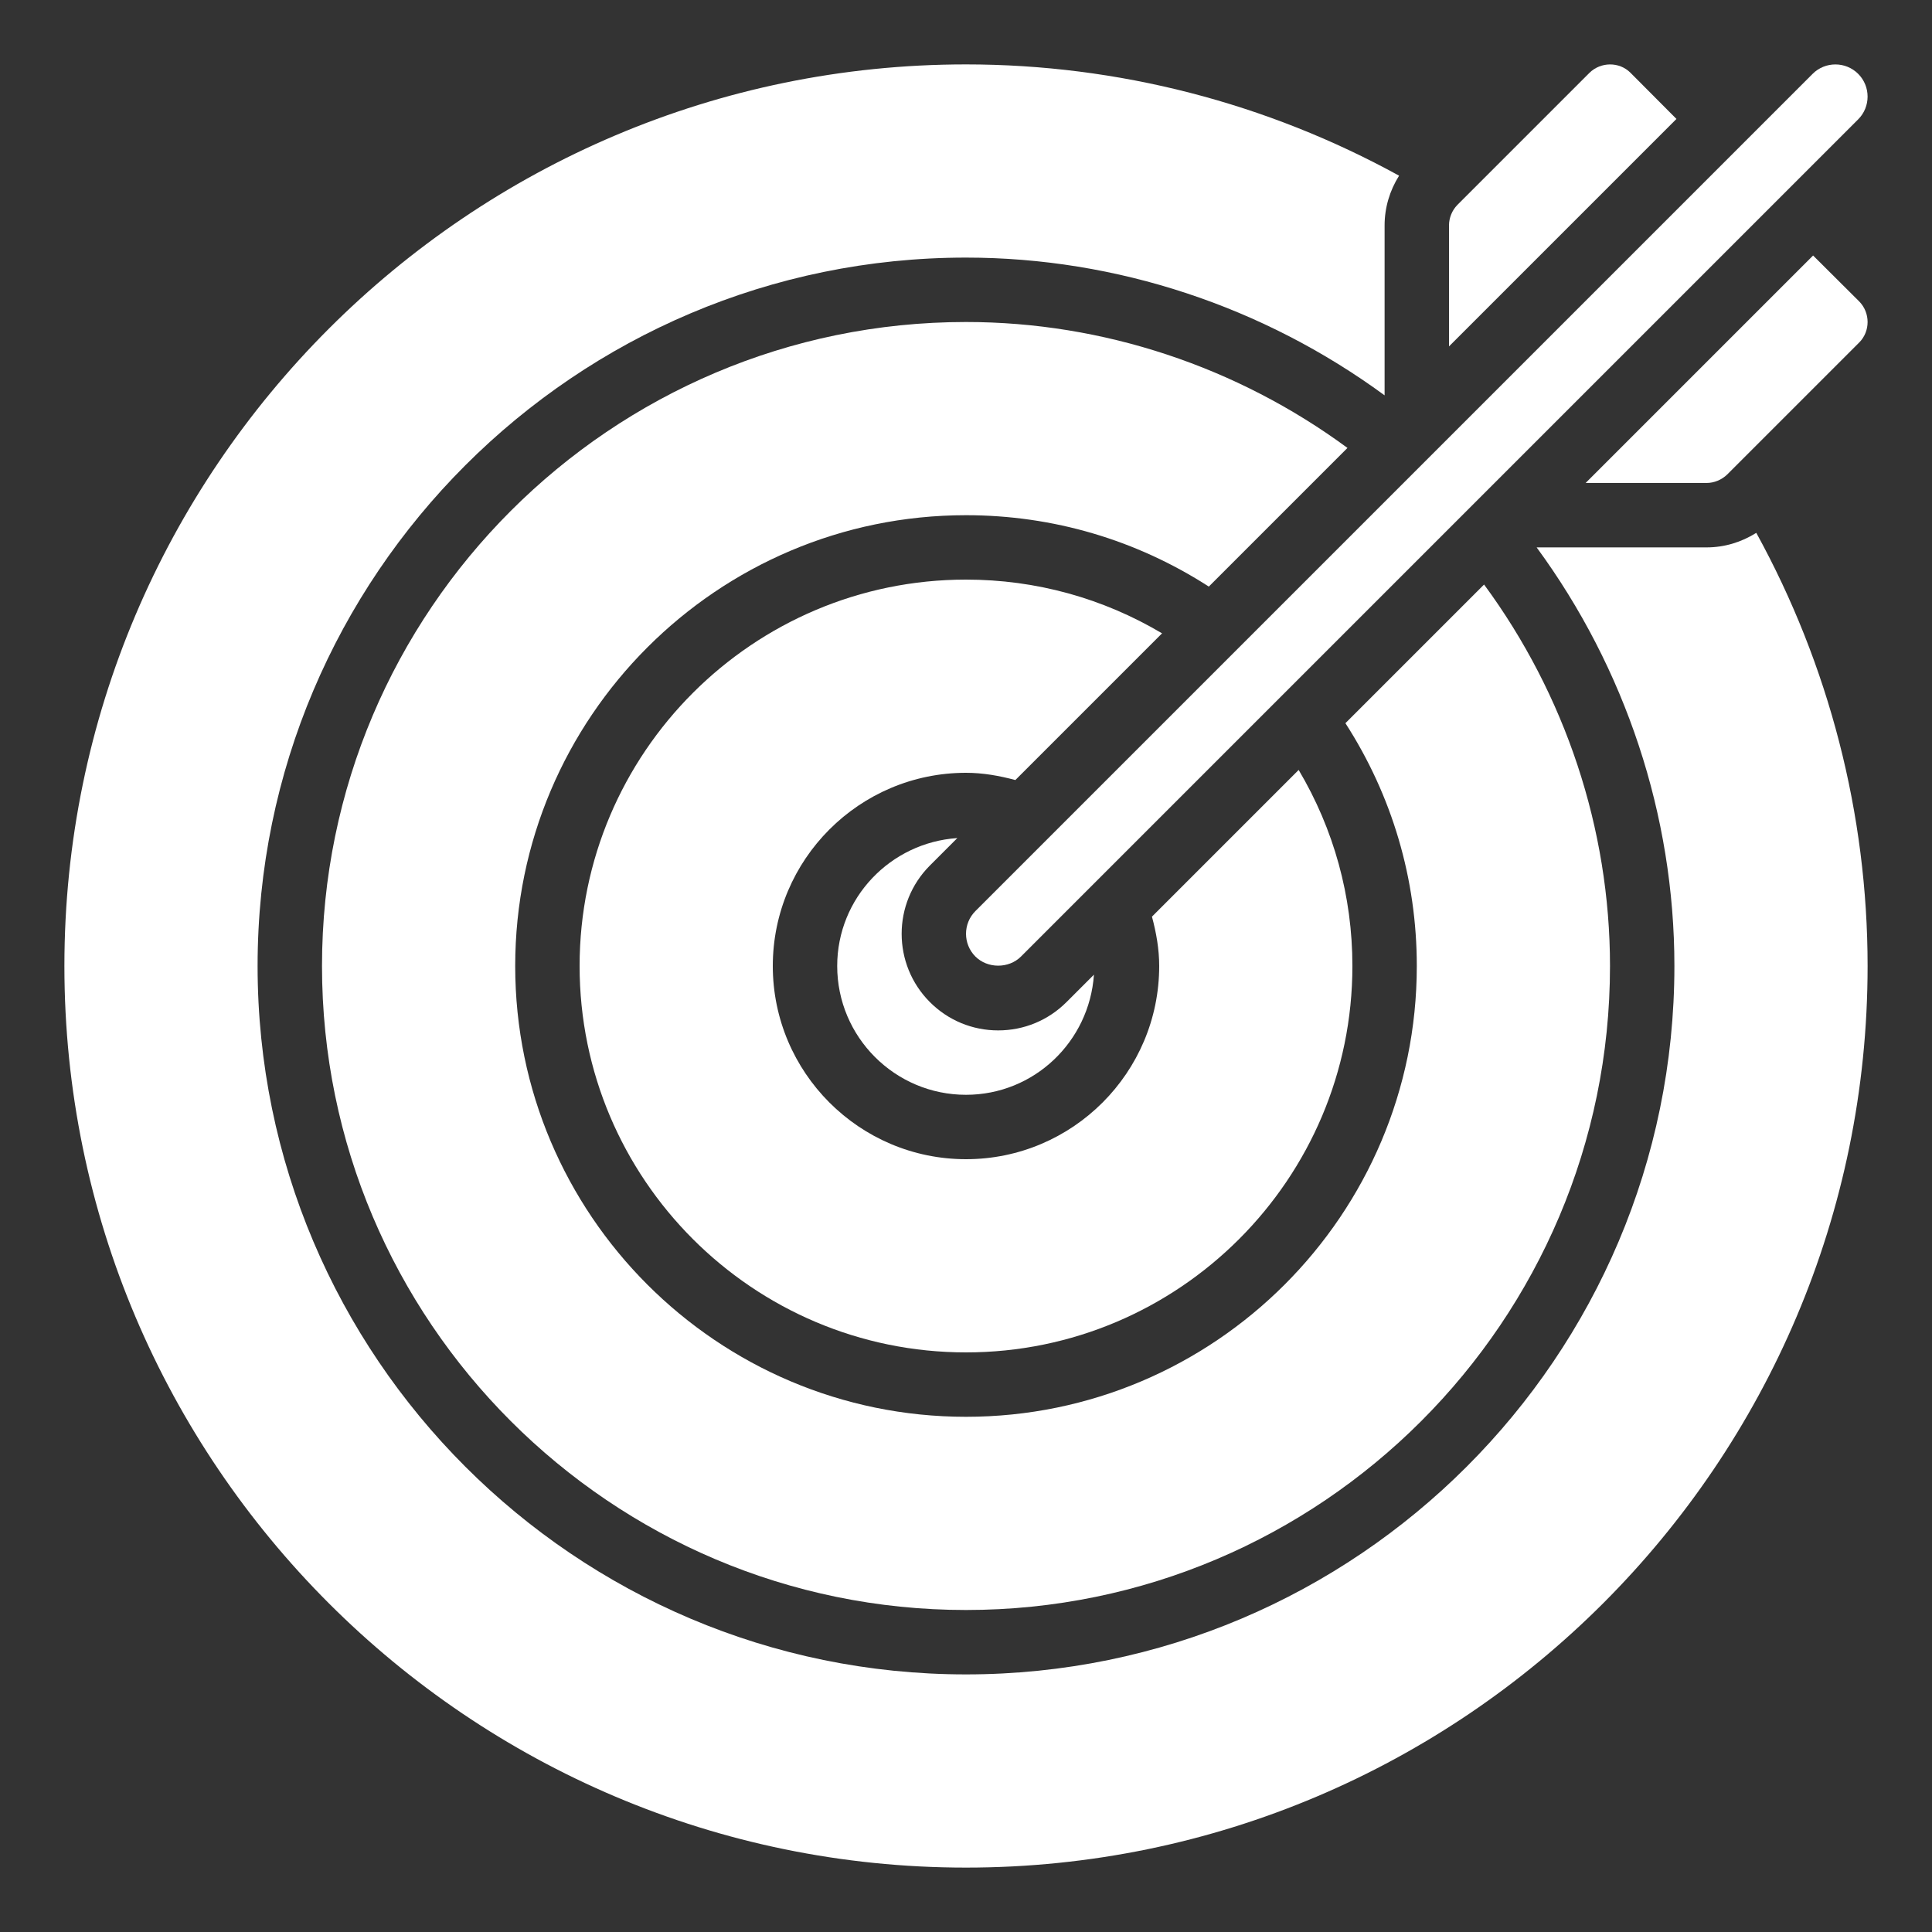
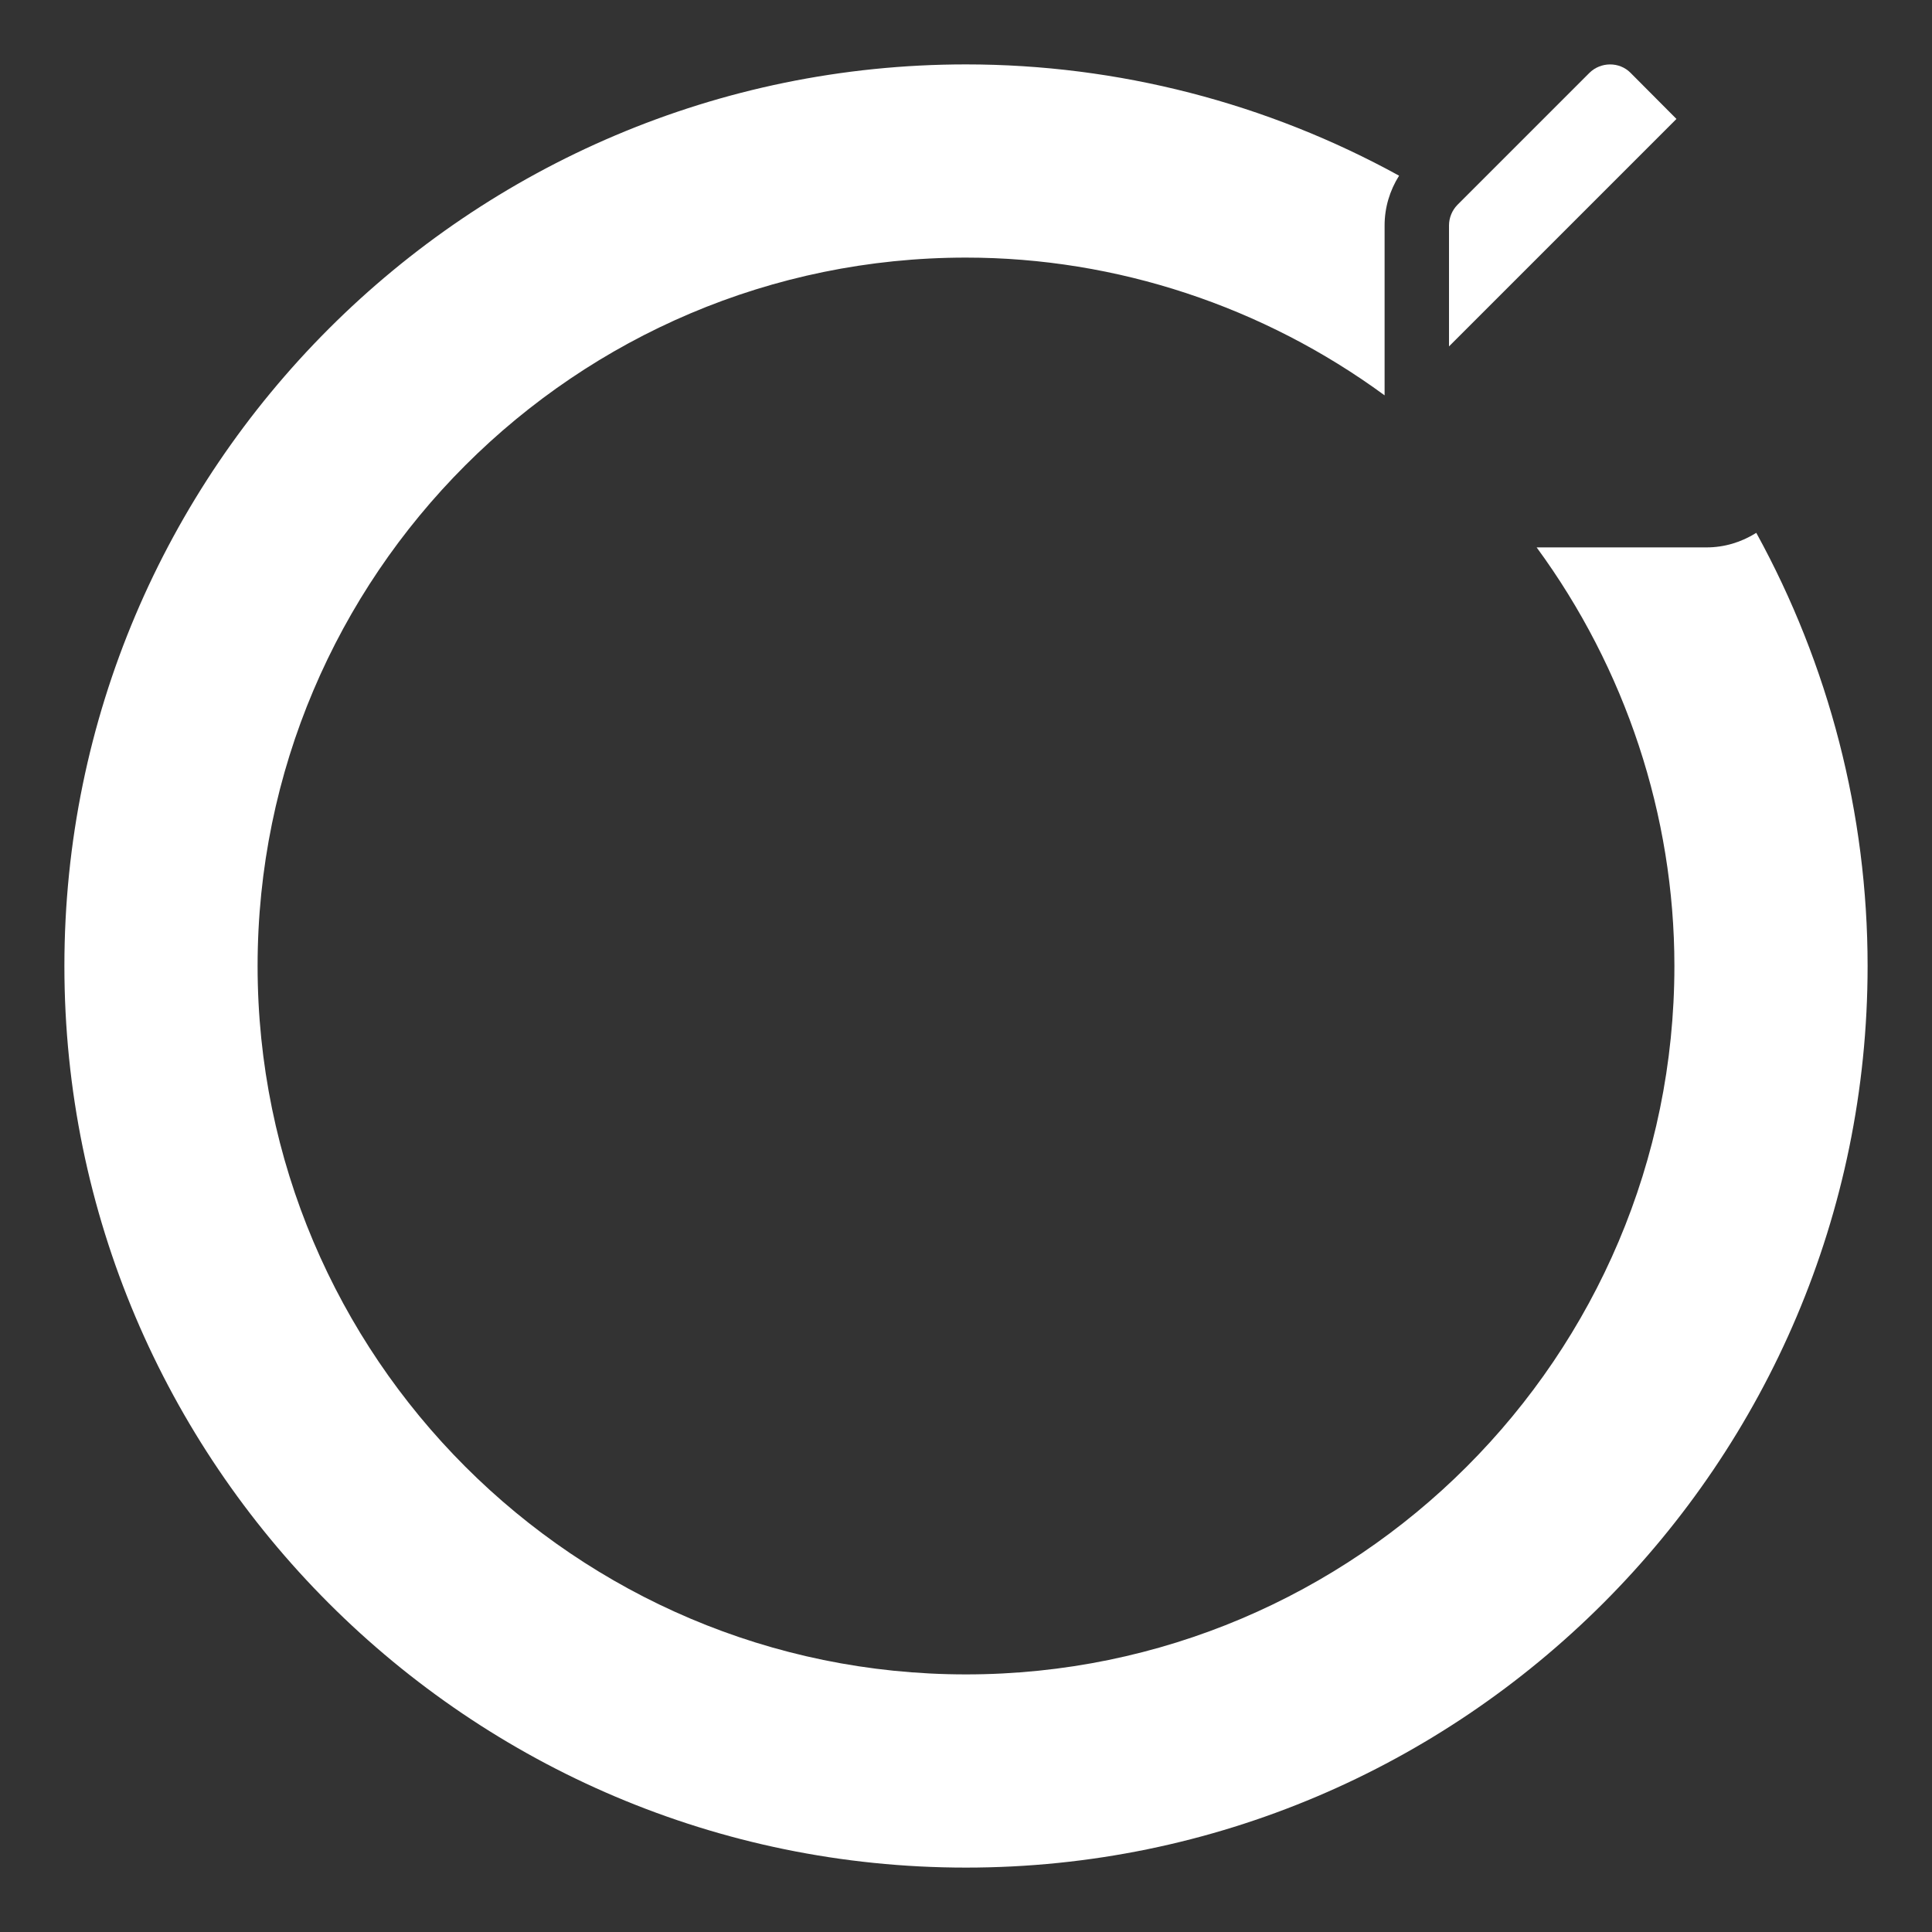
<svg xmlns="http://www.w3.org/2000/svg" id="Icons" viewBox="0 0 60 60" width="300" height="300" version="1.1">
  <rect x="0" y="0" width="60" height="60" fill="#333333" stroke="none" />
  <g width="100%" height="100%" transform="matrix(1,0,0,1,0,0)">
-     <path d="m29.731 26.027c-2.078.141-3.731 1.859-3.731 3.973 0 2.206 1.794 4 4 4 2.114 0 3.831-1.652 3.973-3.731l-.852.852c-.566.566-1.32.879-2.121.879s-1.555-.312-2.121-.879c-1.17-1.17-1.17-3.072 0-4.242z" fill="#ffffff" fill-opacity="1" data-original-color="#000000ff" stroke="none" stroke-opacity="1" />
    <path d="m30 58c15.439 0 28-12.561 28-28 0-4.725-1.201-9.346-3.457-13.452-.464.292-.993.452-1.543.452h-5.278c2.757 3.759 4.278 8.32 4.278 13 0 12.131-9.869 22-22 22s-22-9.869-22-22 9.869-22 22-22c4.68 0 9.241 1.521 13 4.278v-5.278c0-.552.16-1.083.45-1.544-4.105-2.256-8.726-3.456-13.45-3.456-15.439 0-28 12.561-28 28s12.561 28 28 28z" fill="#ffffff" fill-opacity="1" data-original-color="#000000ff" stroke="none" stroke-opacity="1" />
-     <path d="m36.089 19.669c-1.838-1.091-3.919-1.669-6.089-1.669-6.617 0-12 5.383-12 12s5.383 12 12 12 12-5.383 12-12c0-2.17-.578-4.251-1.669-6.089l-4.556 4.556c.133.497.225 1.005.225 1.533 0 3.309-2.691 6-6 6s-6-2.691-6-6 2.691-6 6-6c.528 0 1.036.092 1.533.225z" fill="#ffffff" fill-opacity="1" data-original-color="#000000ff" stroke="none" stroke-opacity="1" />
    <path d="m50.631 2.255c-.344-.341-.917-.339-1.269.007l-4.105 4.105c-.16.164-.257.398-.257.633v3.758l7.064-7.064z" fill="#ffffff" fill-opacity="1" data-original-color="#000000ff" stroke="none" stroke-opacity="1" />
-     <path d="m53.643 14.733 4.101-4.101c.342-.347.342-.919-.005-1.271l-1.432-1.426-7.064 7.064h3.758c.234 0 .469-.097.643-.267z" fill="#ffffff" fill-opacity="1" data-original-color="#000000ff" stroke="none" stroke-opacity="1" />
-     <path d="m41.847 13.911c-3.423-2.519-7.582-3.911-11.847-3.911-11.028 0-20 8.972-20 20s8.972 20 20 20 20-8.972 20-20c0-4.265-1.391-8.424-3.911-11.847l-4.306 4.306c1.449 2.249 2.217 4.836 2.217 7.541 0 7.72-6.28 14-14 14s-14-6.28-14-14 6.28-14 14-14c2.706 0 5.292.768 7.541 2.217z" fill="#ffffff" fill-opacity="1" data-original-color="#000000ff" stroke="none" stroke-opacity="1" />
-     <path d="m57.707 2.293c-.195-.195-.451-.292-.707-.292s-.512.097-.707.292l-26 26c-.39.39-.39 1.024 0 1.414.379.377 1.035.377 1.414 0l26-26c.39-.39.39-1.024 0-1.414z" fill="#ffffff" fill-opacity="1" data-original-color="#000000ff" stroke="none" stroke-opacity="1" />
  </g>
</svg>